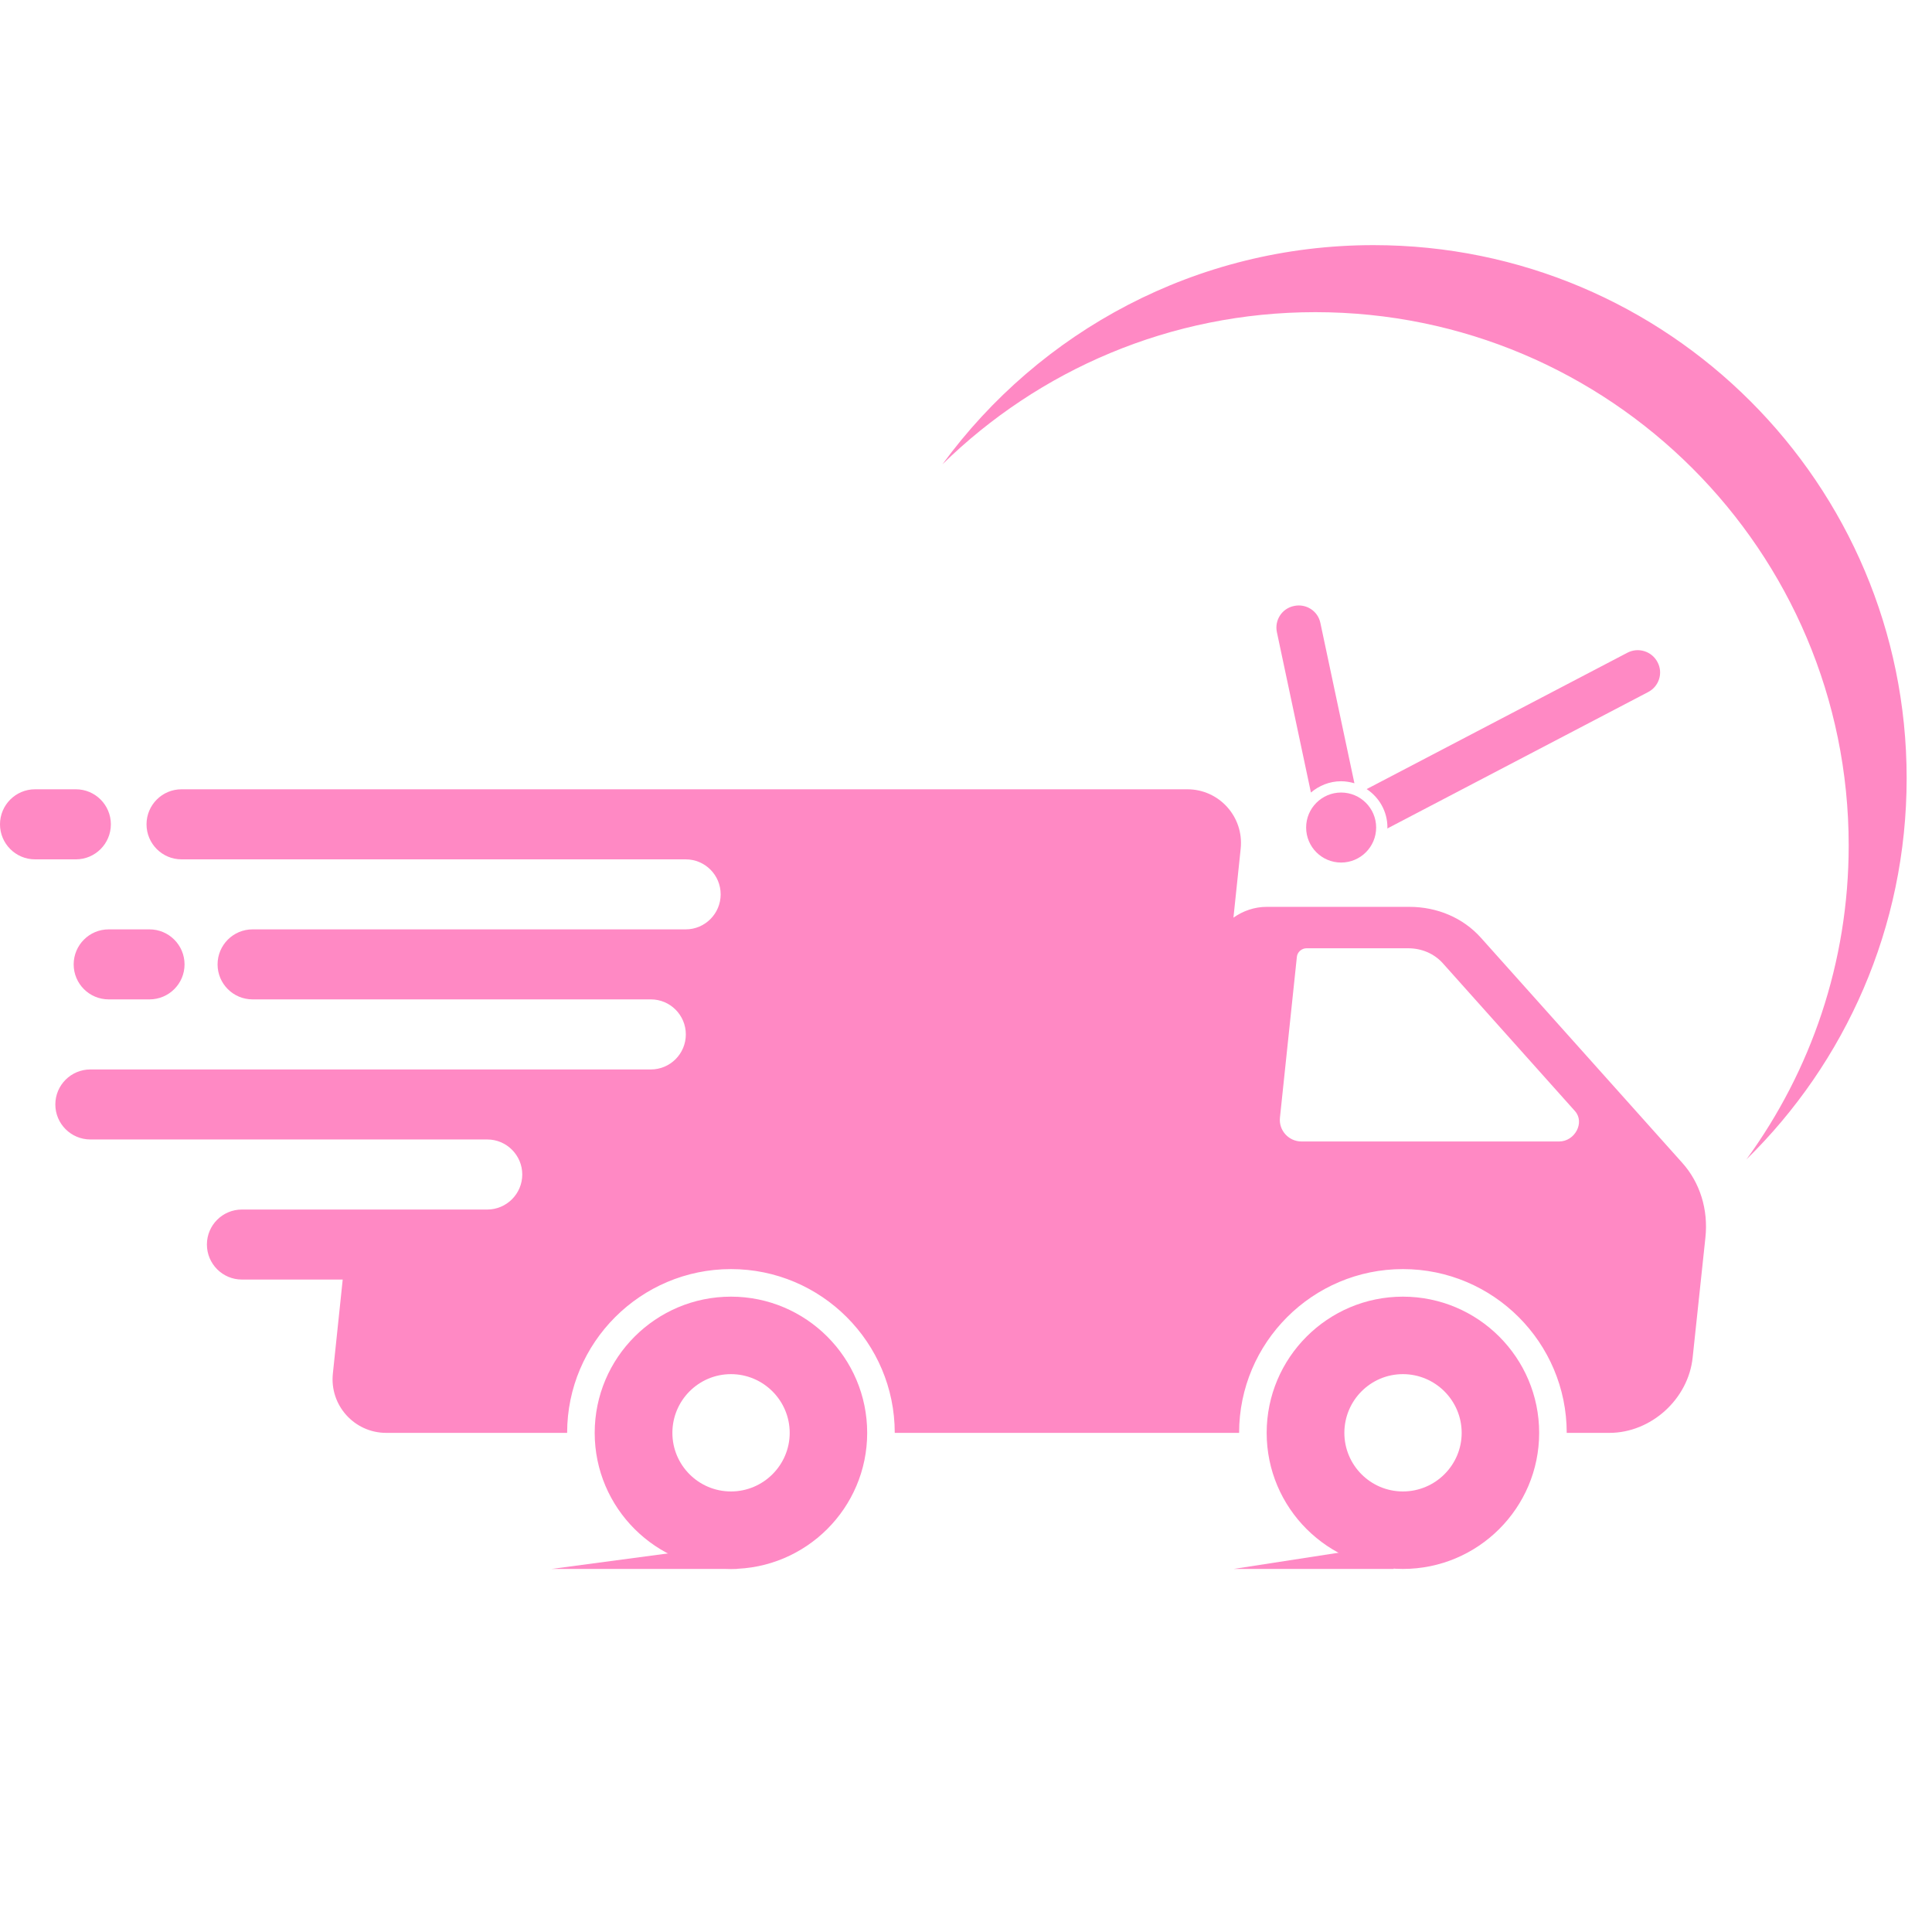
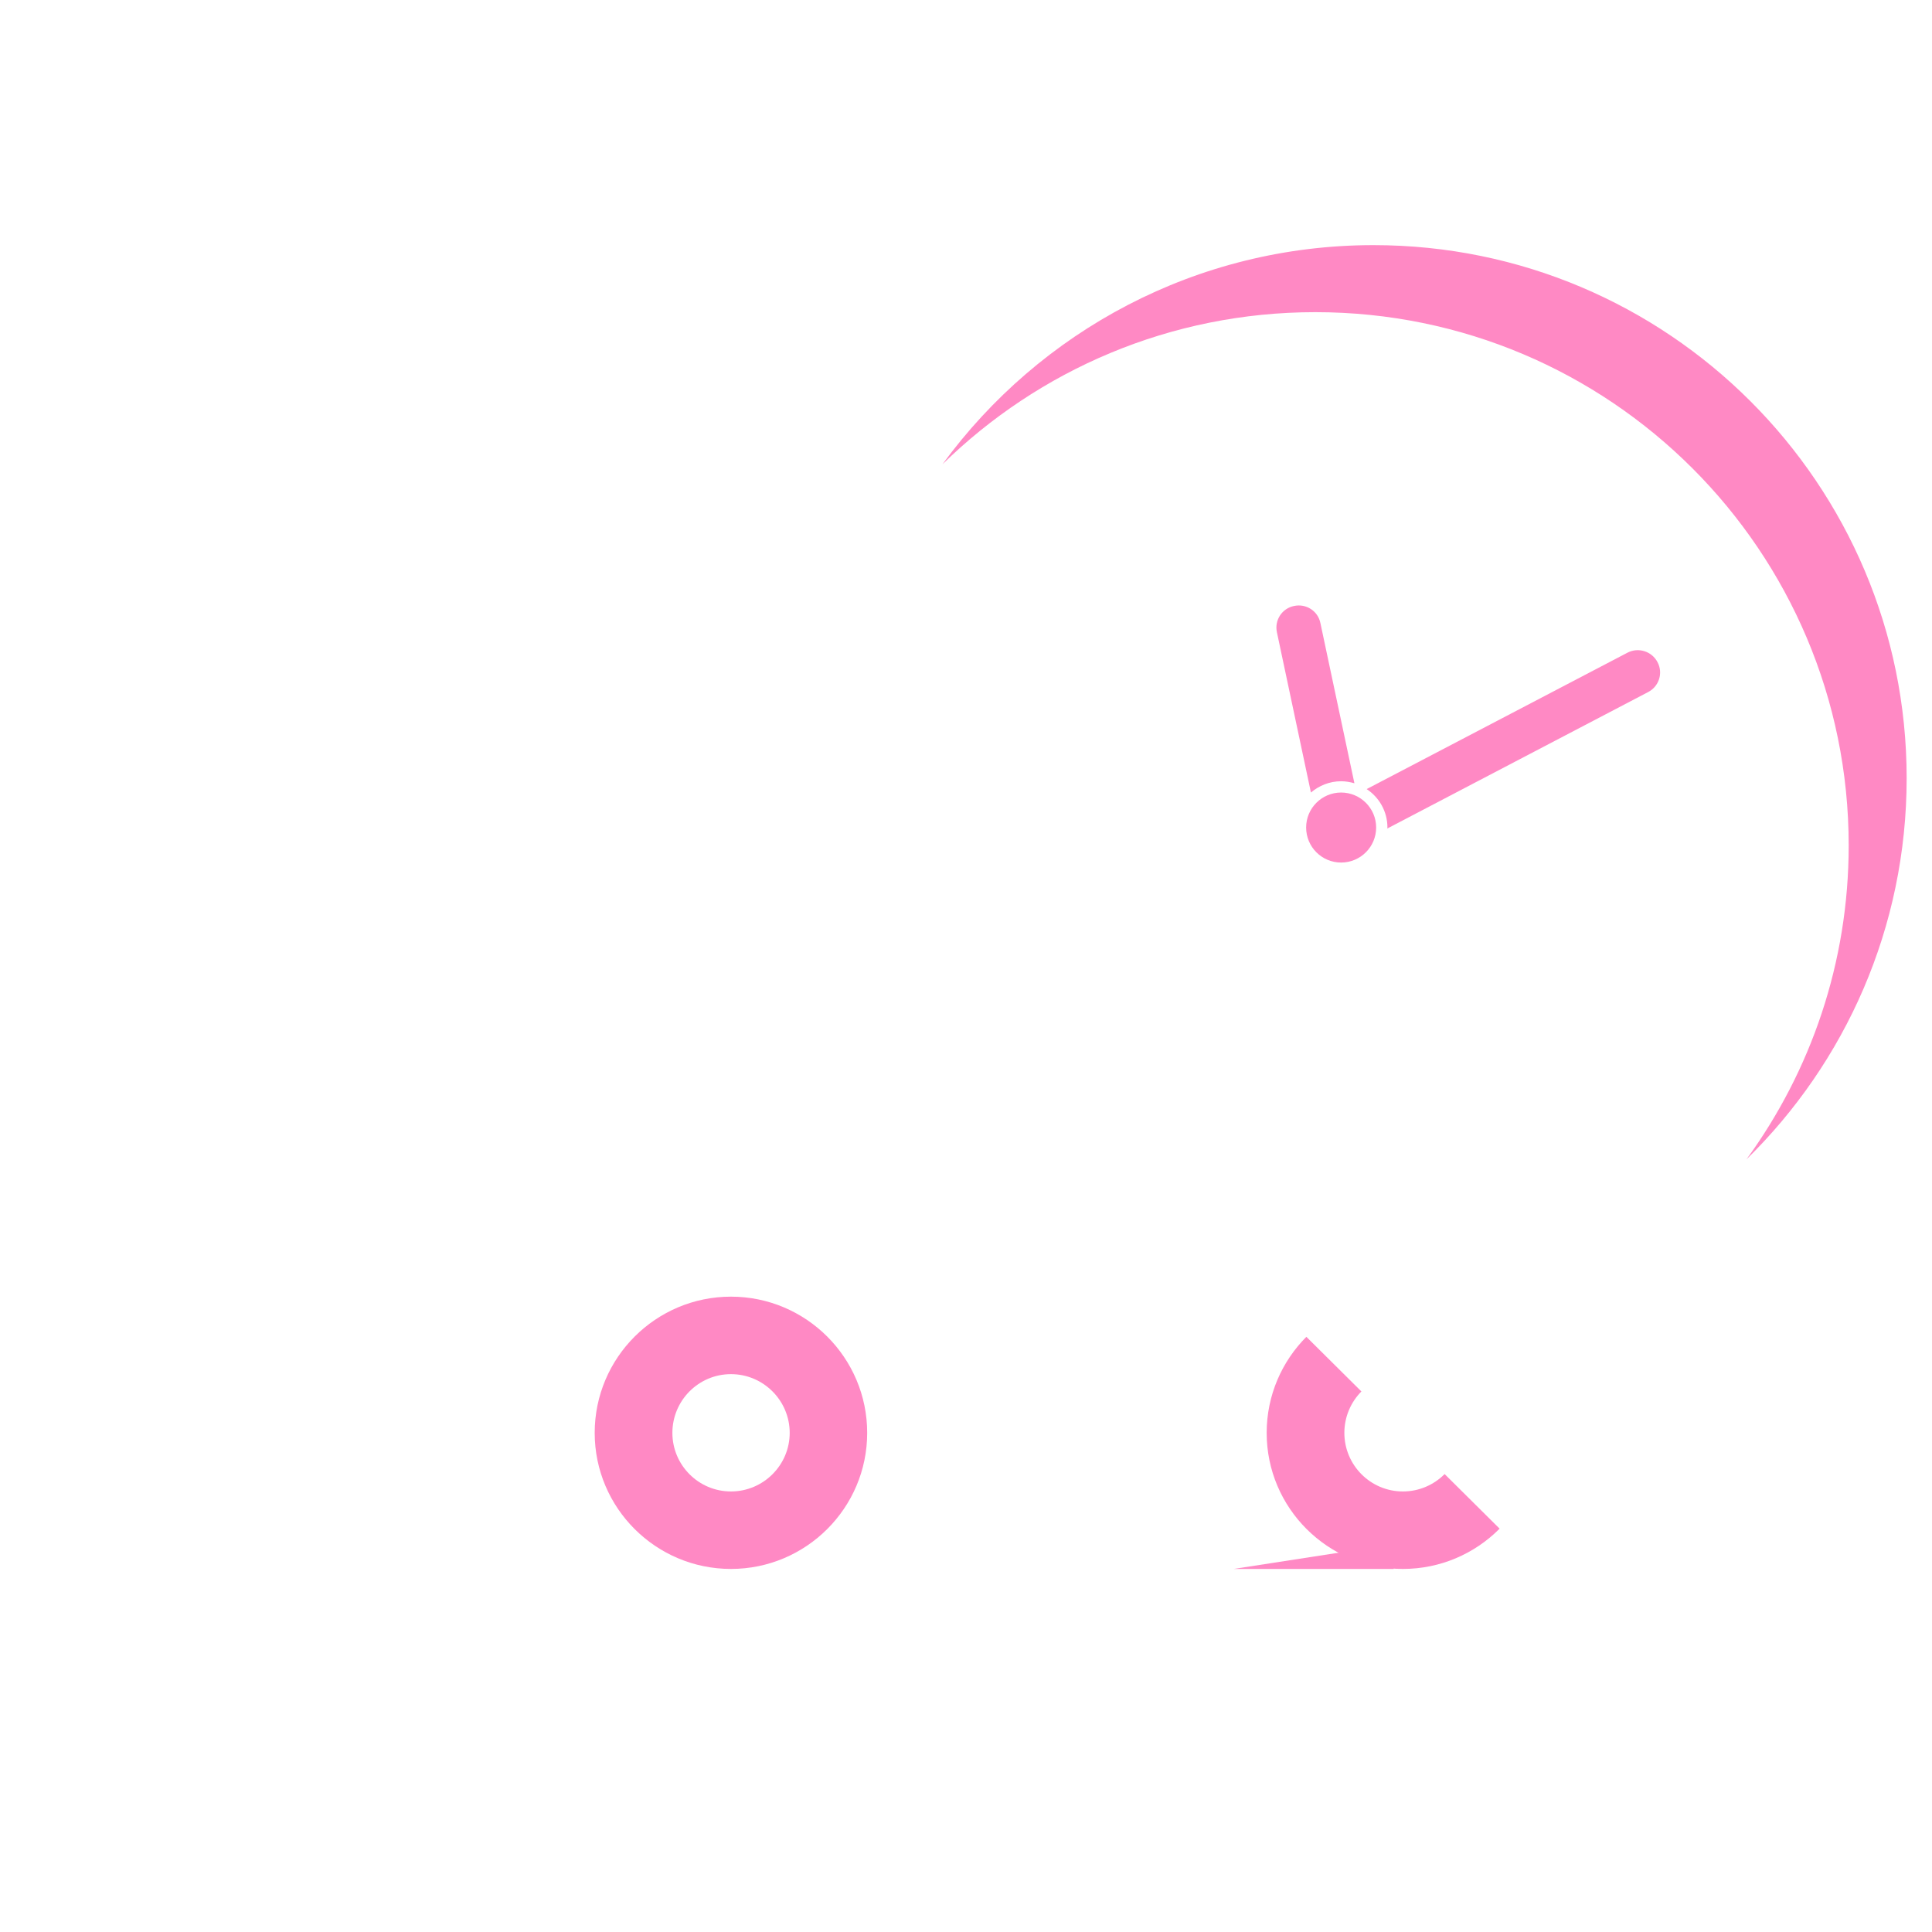
<svg xmlns="http://www.w3.org/2000/svg" width="50" viewBox="0 0 37.5 37.5" height="50" preserveAspectRatio="xMidYMid meet">
  <defs>
    <clipPath id="936abe89b4">
-       <path d="M 24.555 25.152 L 29.895 25.152 L 29.895 30.453 L 24.555 30.453 Z M 24.555 25.152 " clip-rule="nonzero" />
+       <path d="M 24.555 25.152 L 29.895 30.453 L 24.555 30.453 Z M 24.555 25.152 " clip-rule="nonzero" />
    </clipPath>
    <clipPath id="8c7b1d051e">
      <path d="M 11.543 25.152 L 16.848 25.152 L 16.848 30.453 L 11.543 30.453 Z M 11.543 25.152 " clip-rule="nonzero" />
    </clipPath>
    <clipPath id="85510fd681">
      <path d="M 18.281 4.758 L 37.008 4.758 L 37.008 22.535 L 18.281 22.535 Z M 18.281 4.758 " clip-rule="nonzero" />
    </clipPath>
    <clipPath id="c5ce1ab101">
-       <path d="M 10.684 29.957 L 14.34 29.957 L 14.34 30.453 L 10.684 30.453 Z M 10.684 29.957 " clip-rule="nonzero" />
-     </clipPath>
+       </clipPath>
    <clipPath id="b222fc104d">
      <path d="M 23.945 29.957 L 27.062 29.957 L 27.062 30.453 L 23.945 30.453 Z M 23.945 29.957 " clip-rule="nonzero" />
    </clipPath>
  </defs>
-   <path fill="#ff89c4" d="M 30.262 22.156 L 25.262 22.156 C 25.012 22.156 24.816 21.938 24.844 21.691 L 25.172 18.574 C 25.18 18.48 25.266 18.406 25.359 18.406 L 27.332 18.406 C 27.594 18.406 27.832 18.508 28 18.691 L 30.57 21.566 C 30.766 21.785 30.57 22.156 30.262 22.156 Z M 32.652 22.57 L 28.742 18.199 C 28.398 17.816 27.898 17.602 27.355 17.602 L 24.586 17.602 C 24.352 17.602 24.125 17.68 23.941 17.812 L 24.082 16.469 C 24.145 15.855 23.664 15.32 23.047 15.32 L 3.523 15.32 C 3.148 15.32 2.844 15.625 2.844 16 C 2.844 16.375 3.148 16.68 3.523 16.68 L 13.309 16.68 C 13.684 16.68 13.988 16.984 13.988 17.359 C 13.988 17.734 13.684 18.039 13.309 18.039 L 4.902 18.039 C 4.527 18.039 4.223 18.344 4.223 18.719 C 4.223 19.094 4.527 19.398 4.902 19.398 L 12.633 19.398 C 13.008 19.398 13.312 19.703 13.312 20.078 C 13.312 20.453 13.008 20.758 12.633 20.758 L 1.754 20.758 C 1.379 20.758 1.074 21.062 1.074 21.438 C 1.074 21.812 1.379 22.117 1.754 22.117 L 9.457 22.117 C 9.832 22.117 10.137 22.422 10.137 22.797 C 10.137 23.172 9.832 23.477 9.457 23.477 L 4.695 23.477 C 4.32 23.477 4.016 23.781 4.016 24.156 C 4.016 24.531 4.32 24.836 4.695 24.836 L 6.652 24.836 L 6.461 26.66 C 6.395 27.277 6.879 27.812 7.496 27.812 L 11.008 27.812 C 11.008 26.059 12.434 24.633 14.188 24.633 C 15.941 24.633 17.367 26.059 17.367 27.812 L 24.051 27.812 C 24.051 26.059 25.477 24.633 27.23 24.633 C 28.984 24.633 30.41 26.059 30.41 27.812 L 31.238 27.812 C 32.047 27.812 32.773 27.156 32.855 26.344 L 33.102 24.02 C 33.16 23.477 32.996 22.953 32.652 22.57 " fill-opacity="1" fill-rule="nonzero" />
  <g clip-path="url(#936abe89b4)">
    <path fill="#ff89c4" d="M 27.23 28.949 C 26.602 28.949 26.094 28.438 26.094 27.812 C 26.094 27.184 26.602 26.672 27.23 26.672 C 27.859 26.672 28.371 27.184 28.371 27.812 C 28.371 28.438 27.859 28.949 27.23 28.949 Z M 27.23 25.168 C 25.773 25.168 24.586 26.352 24.586 27.812 C 24.586 29.27 25.773 30.453 27.23 30.453 C 28.688 30.453 29.875 29.27 29.875 27.812 C 29.875 26.352 28.688 25.168 27.23 25.168 " fill-opacity="1" fill-rule="nonzero" />
  </g>
  <g clip-path="url(#8c7b1d051e)">
    <path fill="#ff89c4" d="M 14.188 28.949 C 13.559 28.949 13.051 28.438 13.051 27.812 C 13.051 27.184 13.559 26.672 14.188 26.672 C 14.816 26.672 15.328 27.184 15.328 27.812 C 15.328 28.438 14.816 28.949 14.188 28.949 Z M 14.188 25.168 C 12.73 25.168 11.543 26.352 11.543 27.812 C 11.543 29.27 12.73 30.453 14.188 30.453 C 15.645 30.453 16.832 29.27 16.832 27.812 C 16.832 26.352 15.645 25.168 14.188 25.168 " fill-opacity="1" fill-rule="nonzero" />
  </g>
-   <path fill="#ff89c4" d="M 2.152 16 C 2.152 15.625 1.848 15.32 1.473 15.32 L 0.68 15.32 C 0.305 15.32 0 15.625 0 16 C 0 16.375 0.305 16.68 0.68 16.68 L 1.473 16.68 C 1.848 16.68 2.152 16.375 2.152 16 " fill-opacity="1" fill-rule="nonzero" />
-   <path fill="#ff89c4" d="M 1.43 18.719 C 1.43 19.094 1.734 19.398 2.109 19.398 L 2.902 19.398 C 3.277 19.398 3.582 19.094 3.582 18.719 C 3.582 18.344 3.277 18.039 2.902 18.039 L 2.109 18.039 C 1.734 18.039 1.43 18.344 1.43 18.719 " fill-opacity="1" fill-rule="nonzero" />
  <g clip-path="url(#85510fd681)">
    <path fill="#ff89c4" d="M 26.66 4.758 C 23.223 4.758 20.176 6.434 18.293 9.012 C 20.16 7.184 22.715 6.059 25.531 6.059 C 31.246 6.059 35.883 10.691 35.883 16.41 C 35.883 18.688 35.145 20.793 33.898 22.504 C 35.816 20.625 37.008 18.004 37.008 15.105 C 37.008 9.391 32.375 4.758 26.66 4.758 " fill-opacity="1" fill-rule="nonzero" />
  </g>
  <path fill="#ff89c4" d="M 26.711 16.062 C 26.711 16.438 26.406 16.742 26.031 16.742 C 25.656 16.742 25.352 16.438 25.352 16.062 C 25.352 15.688 25.656 15.383 26.031 15.383 C 26.406 15.383 26.711 15.688 26.711 16.062 " fill-opacity="1" fill-rule="nonzero" />
  <path fill="#ff89c4" d="M 32.172 12.852 C 32.062 12.641 31.801 12.559 31.59 12.668 L 26.527 15.316 C 26.77 15.477 26.93 15.75 26.93 16.062 C 26.93 16.07 26.926 16.074 26.926 16.082 L 31.988 13.434 C 32.203 13.324 32.285 13.062 32.172 12.852 Z M 25.117 11.762 C 24.883 11.809 24.734 12.039 24.785 12.273 L 25.445 15.383 C 25.602 15.25 25.805 15.164 26.031 15.164 C 26.121 15.164 26.207 15.18 26.289 15.203 L 25.629 12.094 C 25.582 11.859 25.352 11.711 25.117 11.762 " fill-opacity="1" fill-rule="nonzero" />
  <g clip-path="url(#c5ce1ab101)">
-     <path fill="#ff89c4" d="M 14.305 29.973 L 14.305 30.453 L 10.703 30.453 Z M 14.305 29.973 " fill-opacity="1" fill-rule="nonzero" />
-   </g>
+     </g>
  <g clip-path="url(#b222fc104d)">
    <path fill="#ff89c4" d="M 27.051 29.973 L 27.051 30.453 L 23.945 30.453 Z M 27.051 29.973 " fill-opacity="1" fill-rule="nonzero" />
  </g>
</svg>